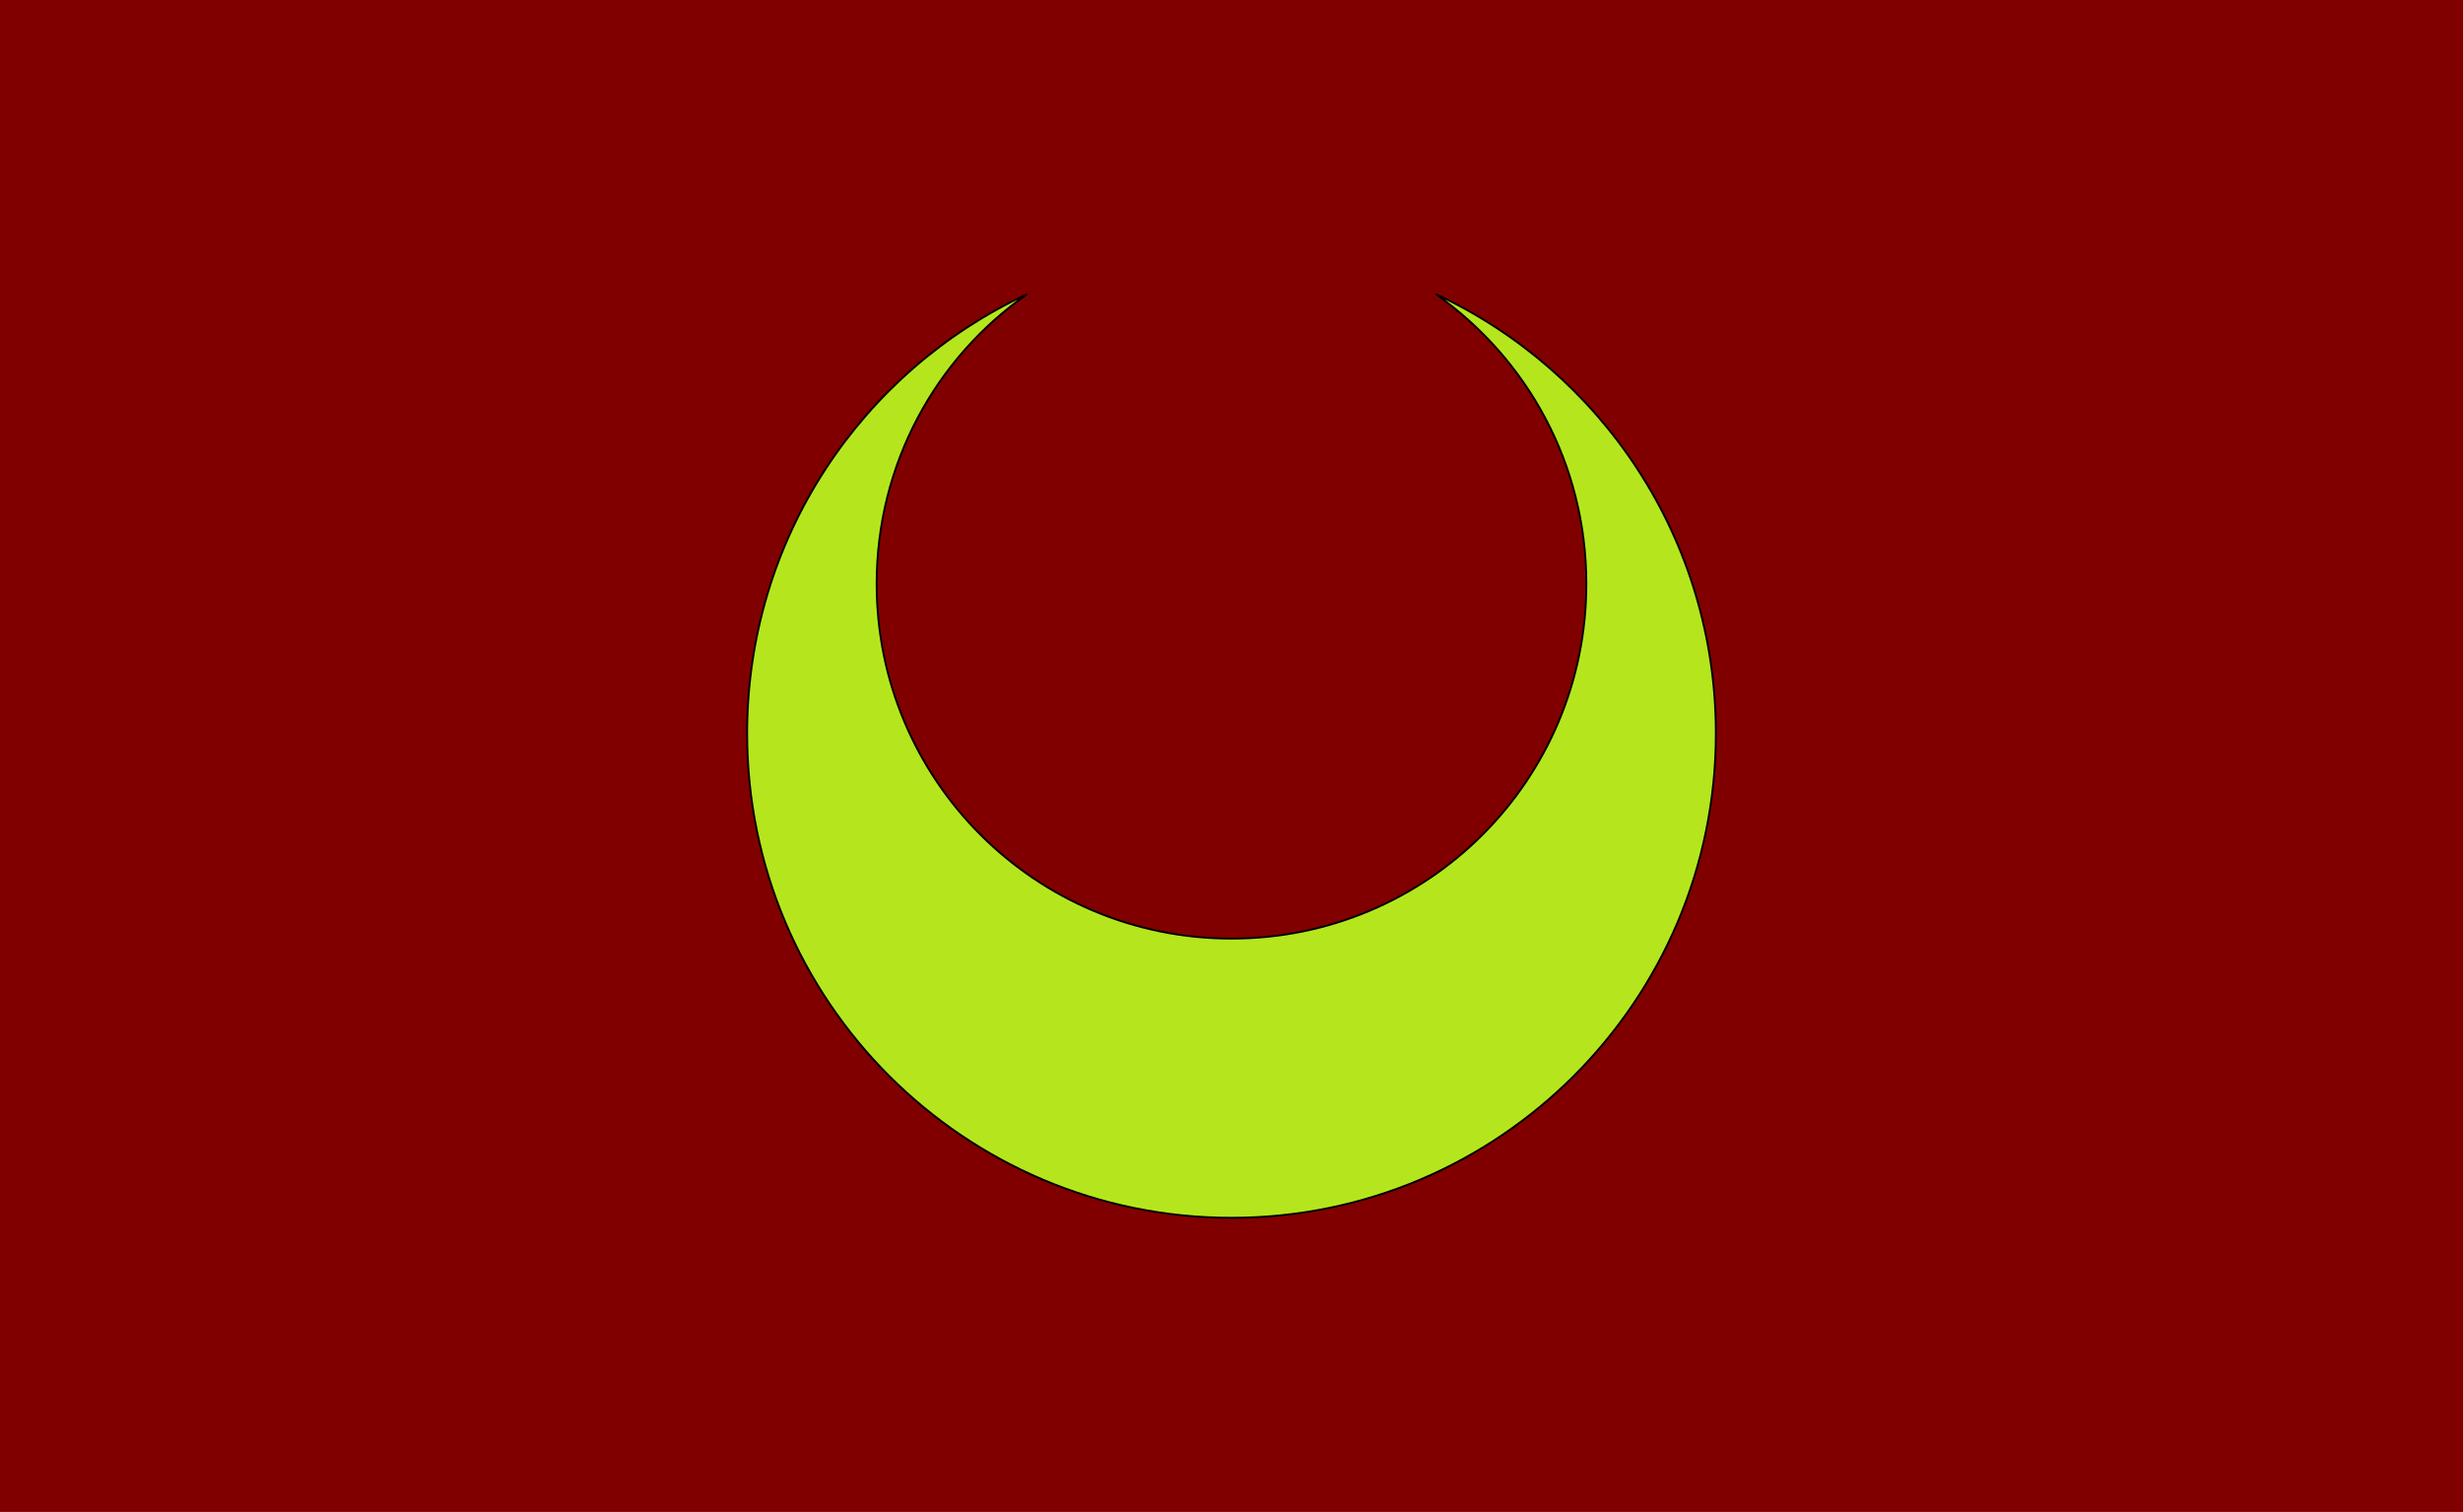
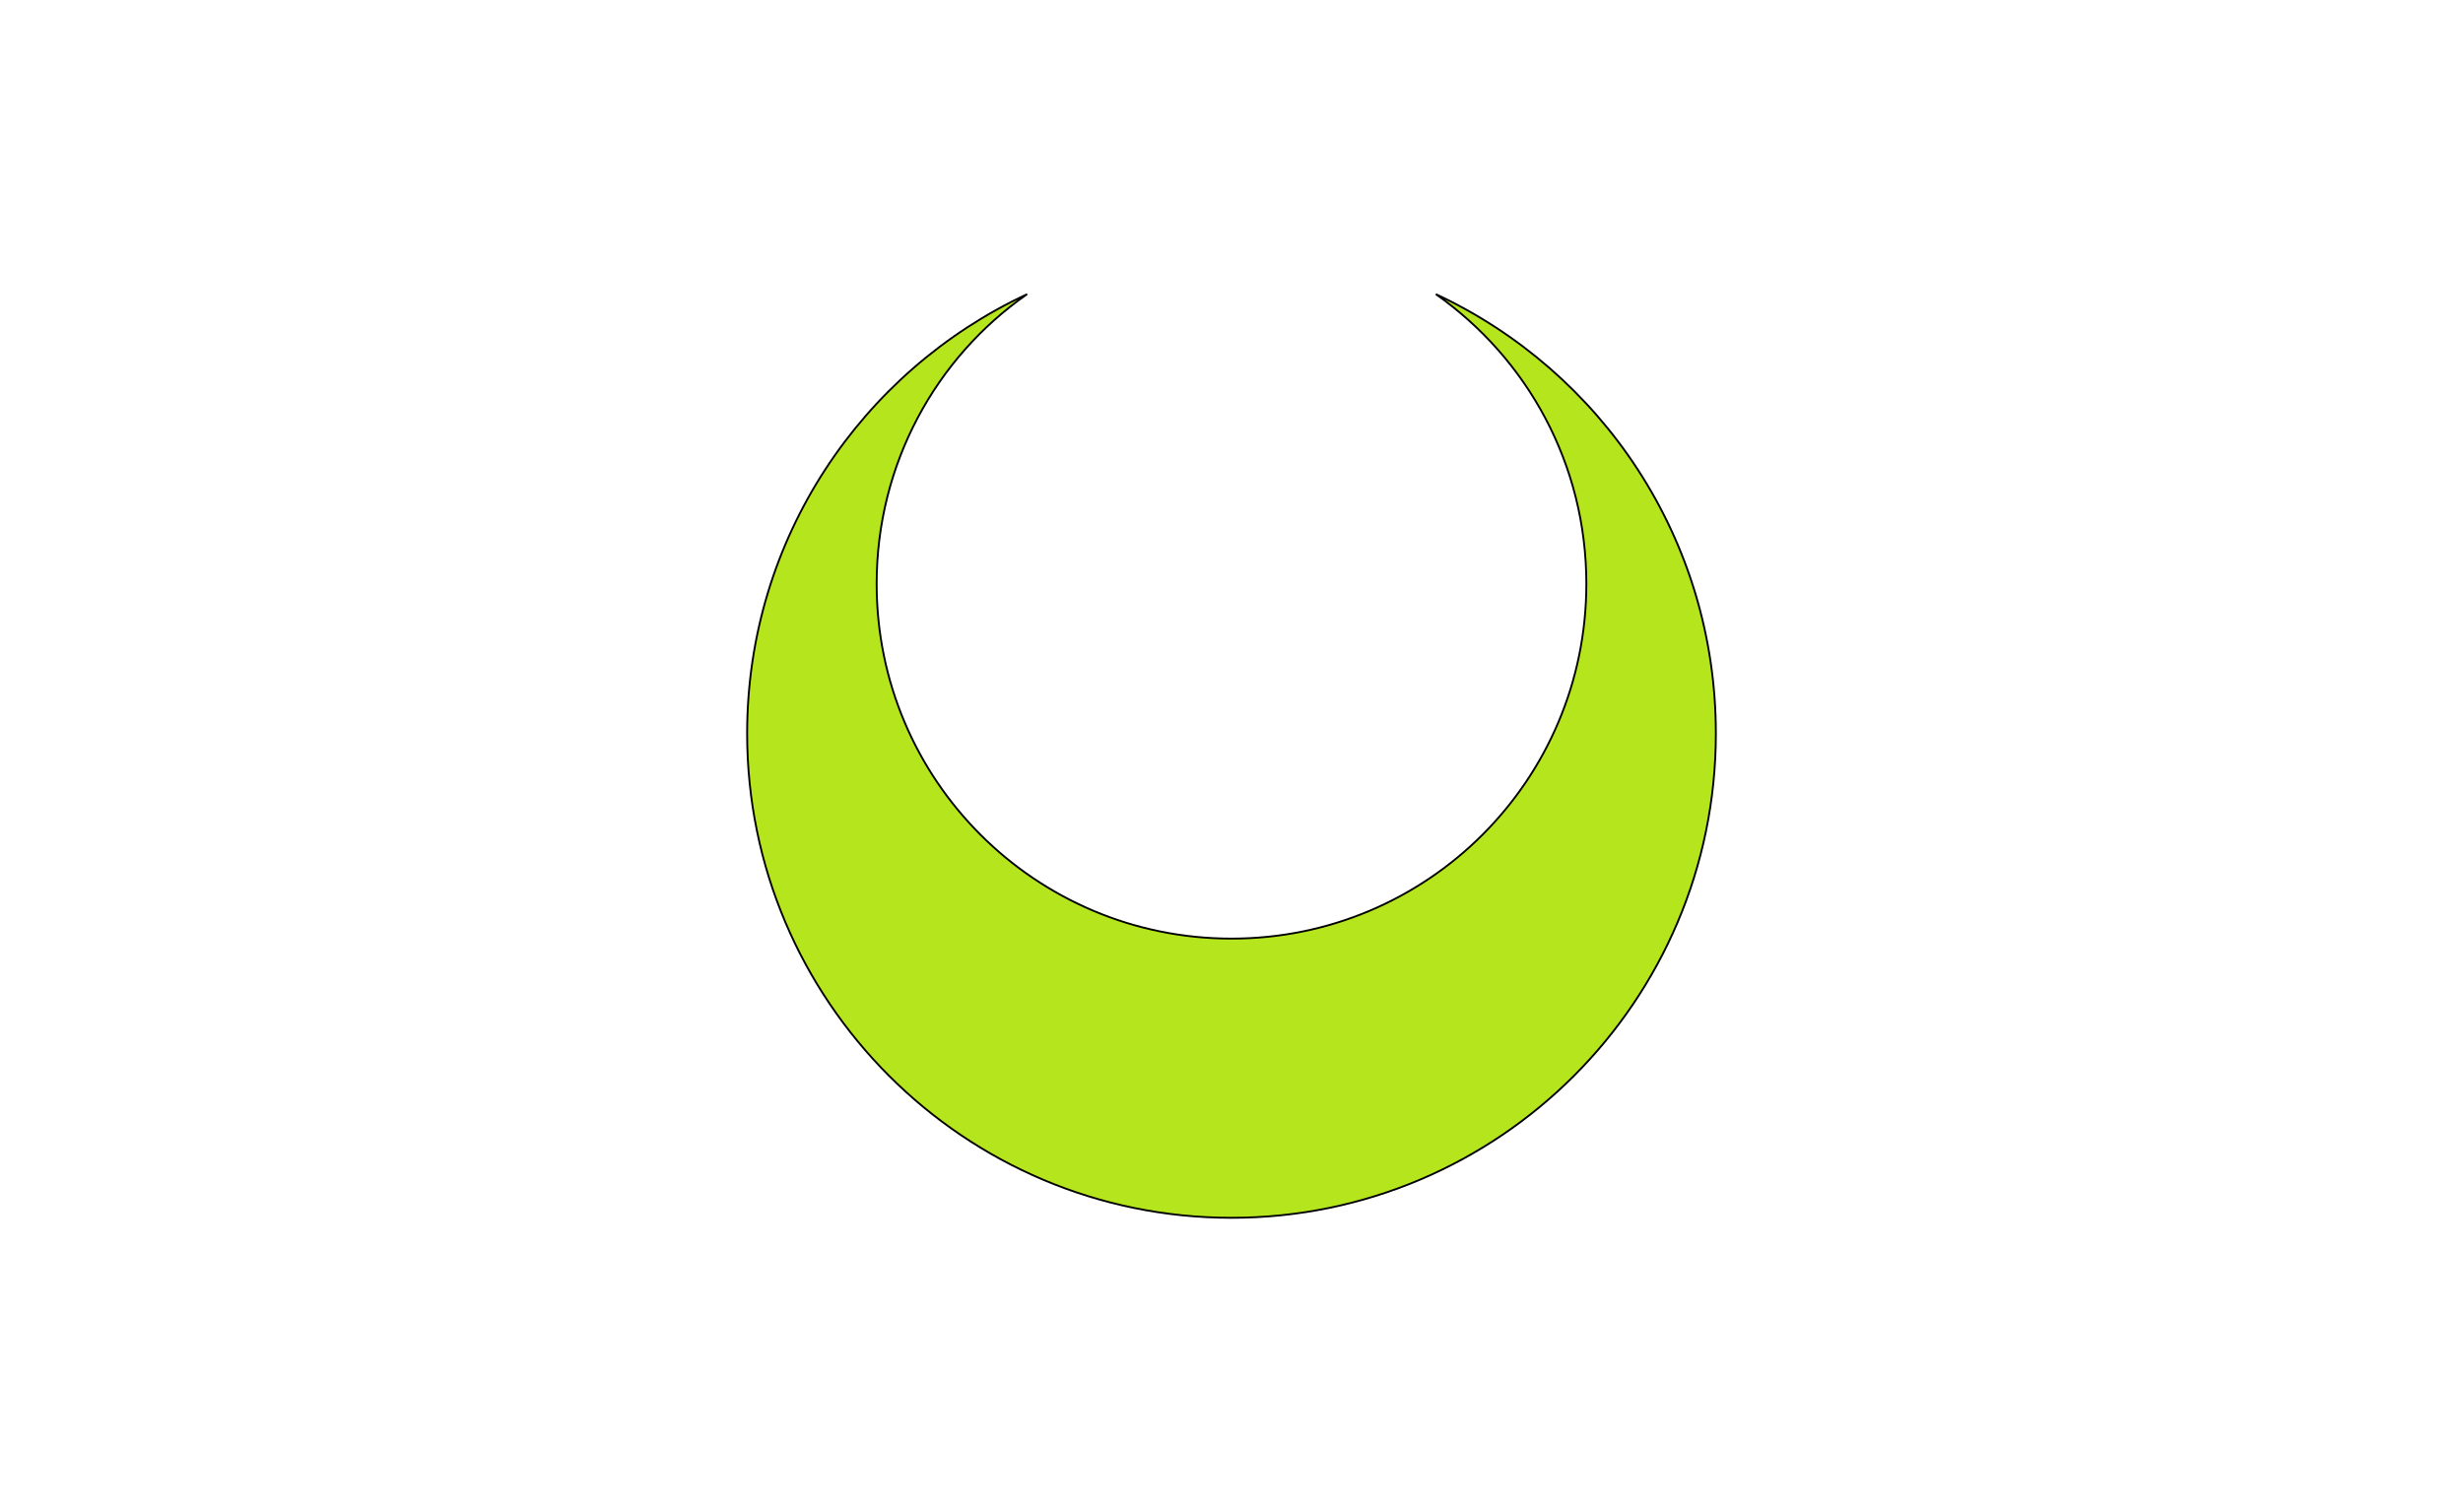
<svg xmlns="http://www.w3.org/2000/svg" version="1.1" id="Layer_2" x="0px" y="0px" viewBox="0 0 329 202" style="enable-background:new 0 0 329 202;" xml:space="preserve">
  <style type="text/css">
	.st0{fill:#800000;}
	.st1{fill:#B5E61D;stroke:#000000;stroke-width:0.25;stroke-miterlimit:10;}
</style>
-   <rect class="st0" width="329" height="202" />
  <path class="st1" d="M191.8,39.3c12.2,8.6,20.1,22.7,20.1,38.7c0,26.2-21.2,47.4-47.4,47.4c-26.2,0-47.4-21.2-47.4-47.4  c0-16,7.9-30.2,20.1-38.7C115.1,49.6,99.8,72,99.8,98c0,35.7,29,64.7,64.7,64.7s64.7-29,64.7-64.7C229.2,72,213.9,49.6,191.8,39.3z" />
</svg>